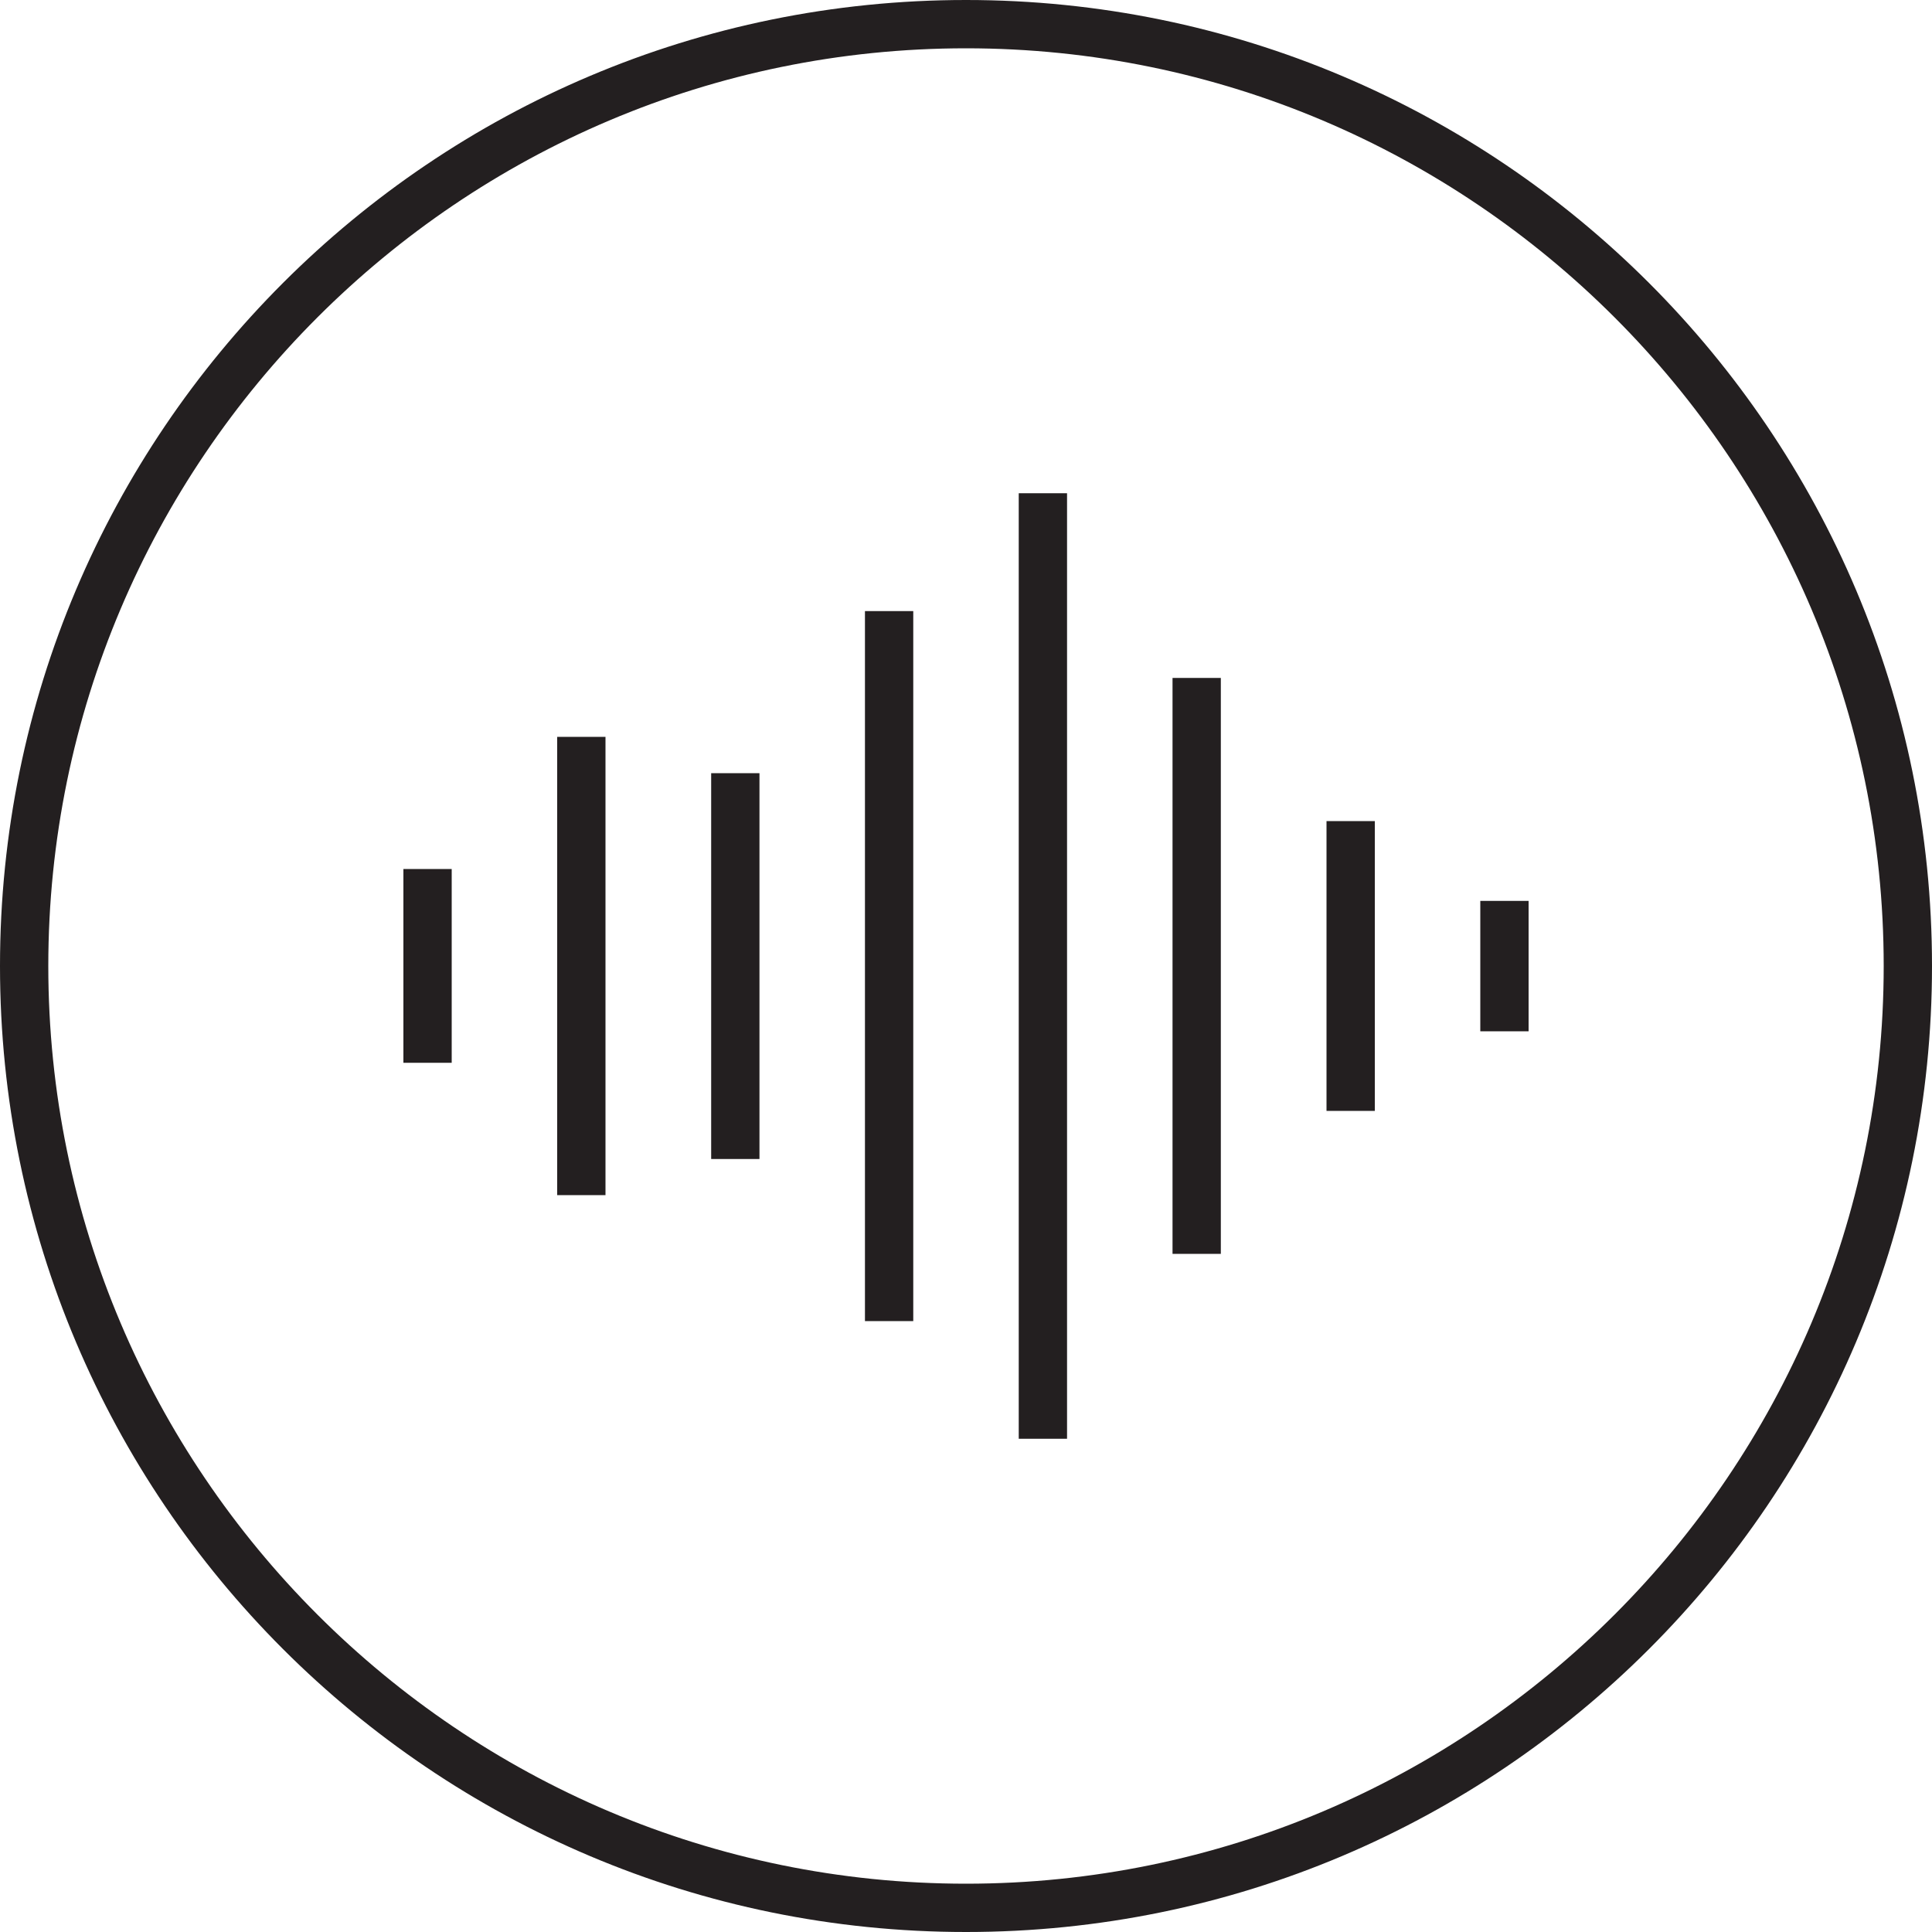
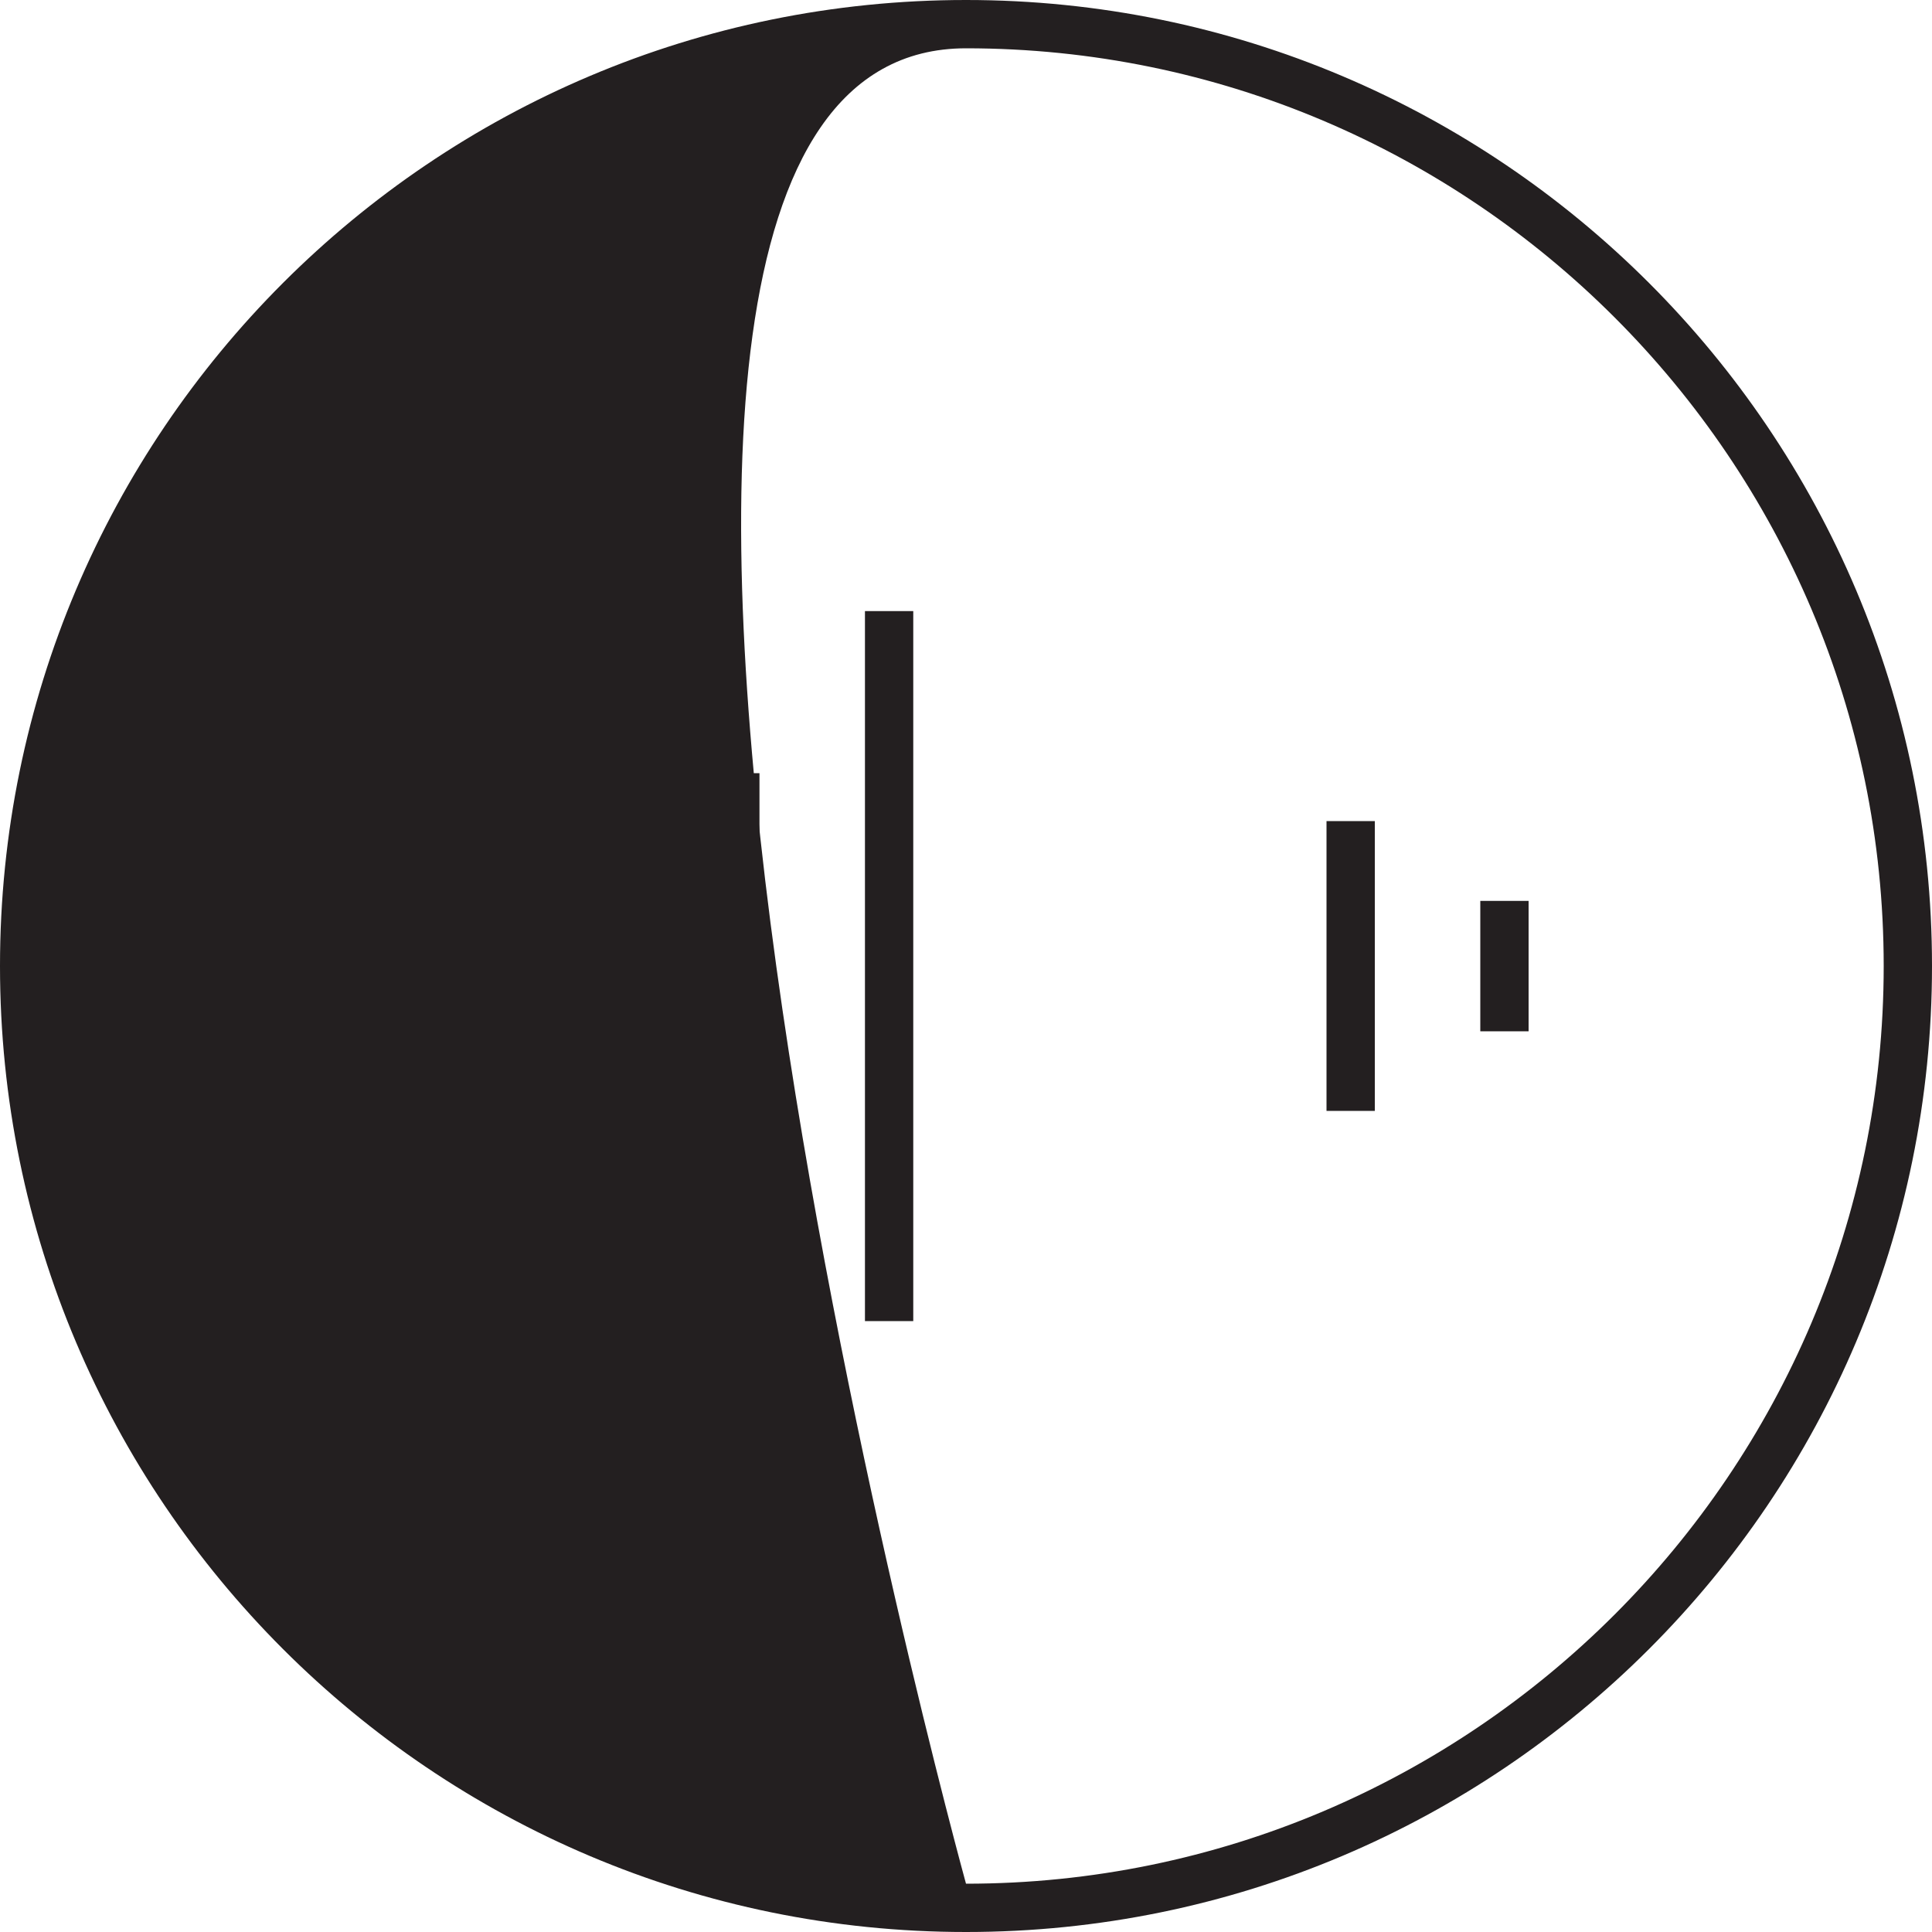
<svg xmlns="http://www.w3.org/2000/svg" version="1.1" id="Icon" x="0px" y="0px" viewBox="0 0 100 100" style="enable-background:new 0 0 100 100;" xml:space="preserve">
  <style type="text/css">
	.st0{fill:#231F20;}
</style>
  <g>
-     <path class="st0" d="M50,0C22.39,0,0,22.39,0,50c0,27.61,22.39,50,50,50c27.61,0,50-22.39,50-50C100,22.39,77.61,0,50,0z M50,97.5   C23.81,97.5,2.5,76.19,2.5,50S23.81,2.5,50,2.5S97.5,23.81,97.5,50S76.19,97.5,50,97.5z" />
-     <rect x="20.88" y="44.98" class="st0" width="2.5" height="10.03" />
-     <rect x="28.84" y="38.14" class="st0" width="2.5" height="23.72" />
+     <path class="st0" d="M50,0C22.39,0,0,22.39,0,50c0,27.61,22.39,50,50,50c27.61,0,50-22.39,50-50C100,22.39,77.61,0,50,0z M50,97.5   S23.81,2.5,50,2.5S97.5,23.81,97.5,50S76.19,97.5,50,97.5z" />
    <rect x="36.81" y="40.02" class="st0" width="2.5" height="19.97" />
    <rect x="44.77" y="31.63" class="st0" width="2.5" height="36.75" />
-     <rect x="52.73" y="25.53" class="st0" width="2.5" height="48.94" />
-     <rect x="60.69" y="35.09" class="st0" width="2.5" height="29.81" />
    <rect x="68.66" y="42.5" class="st0" width="2.5" height="15" />
    <rect x="76.62" y="46.63" class="st0" width="2.5" height="6.75" />
  </g>
</svg>